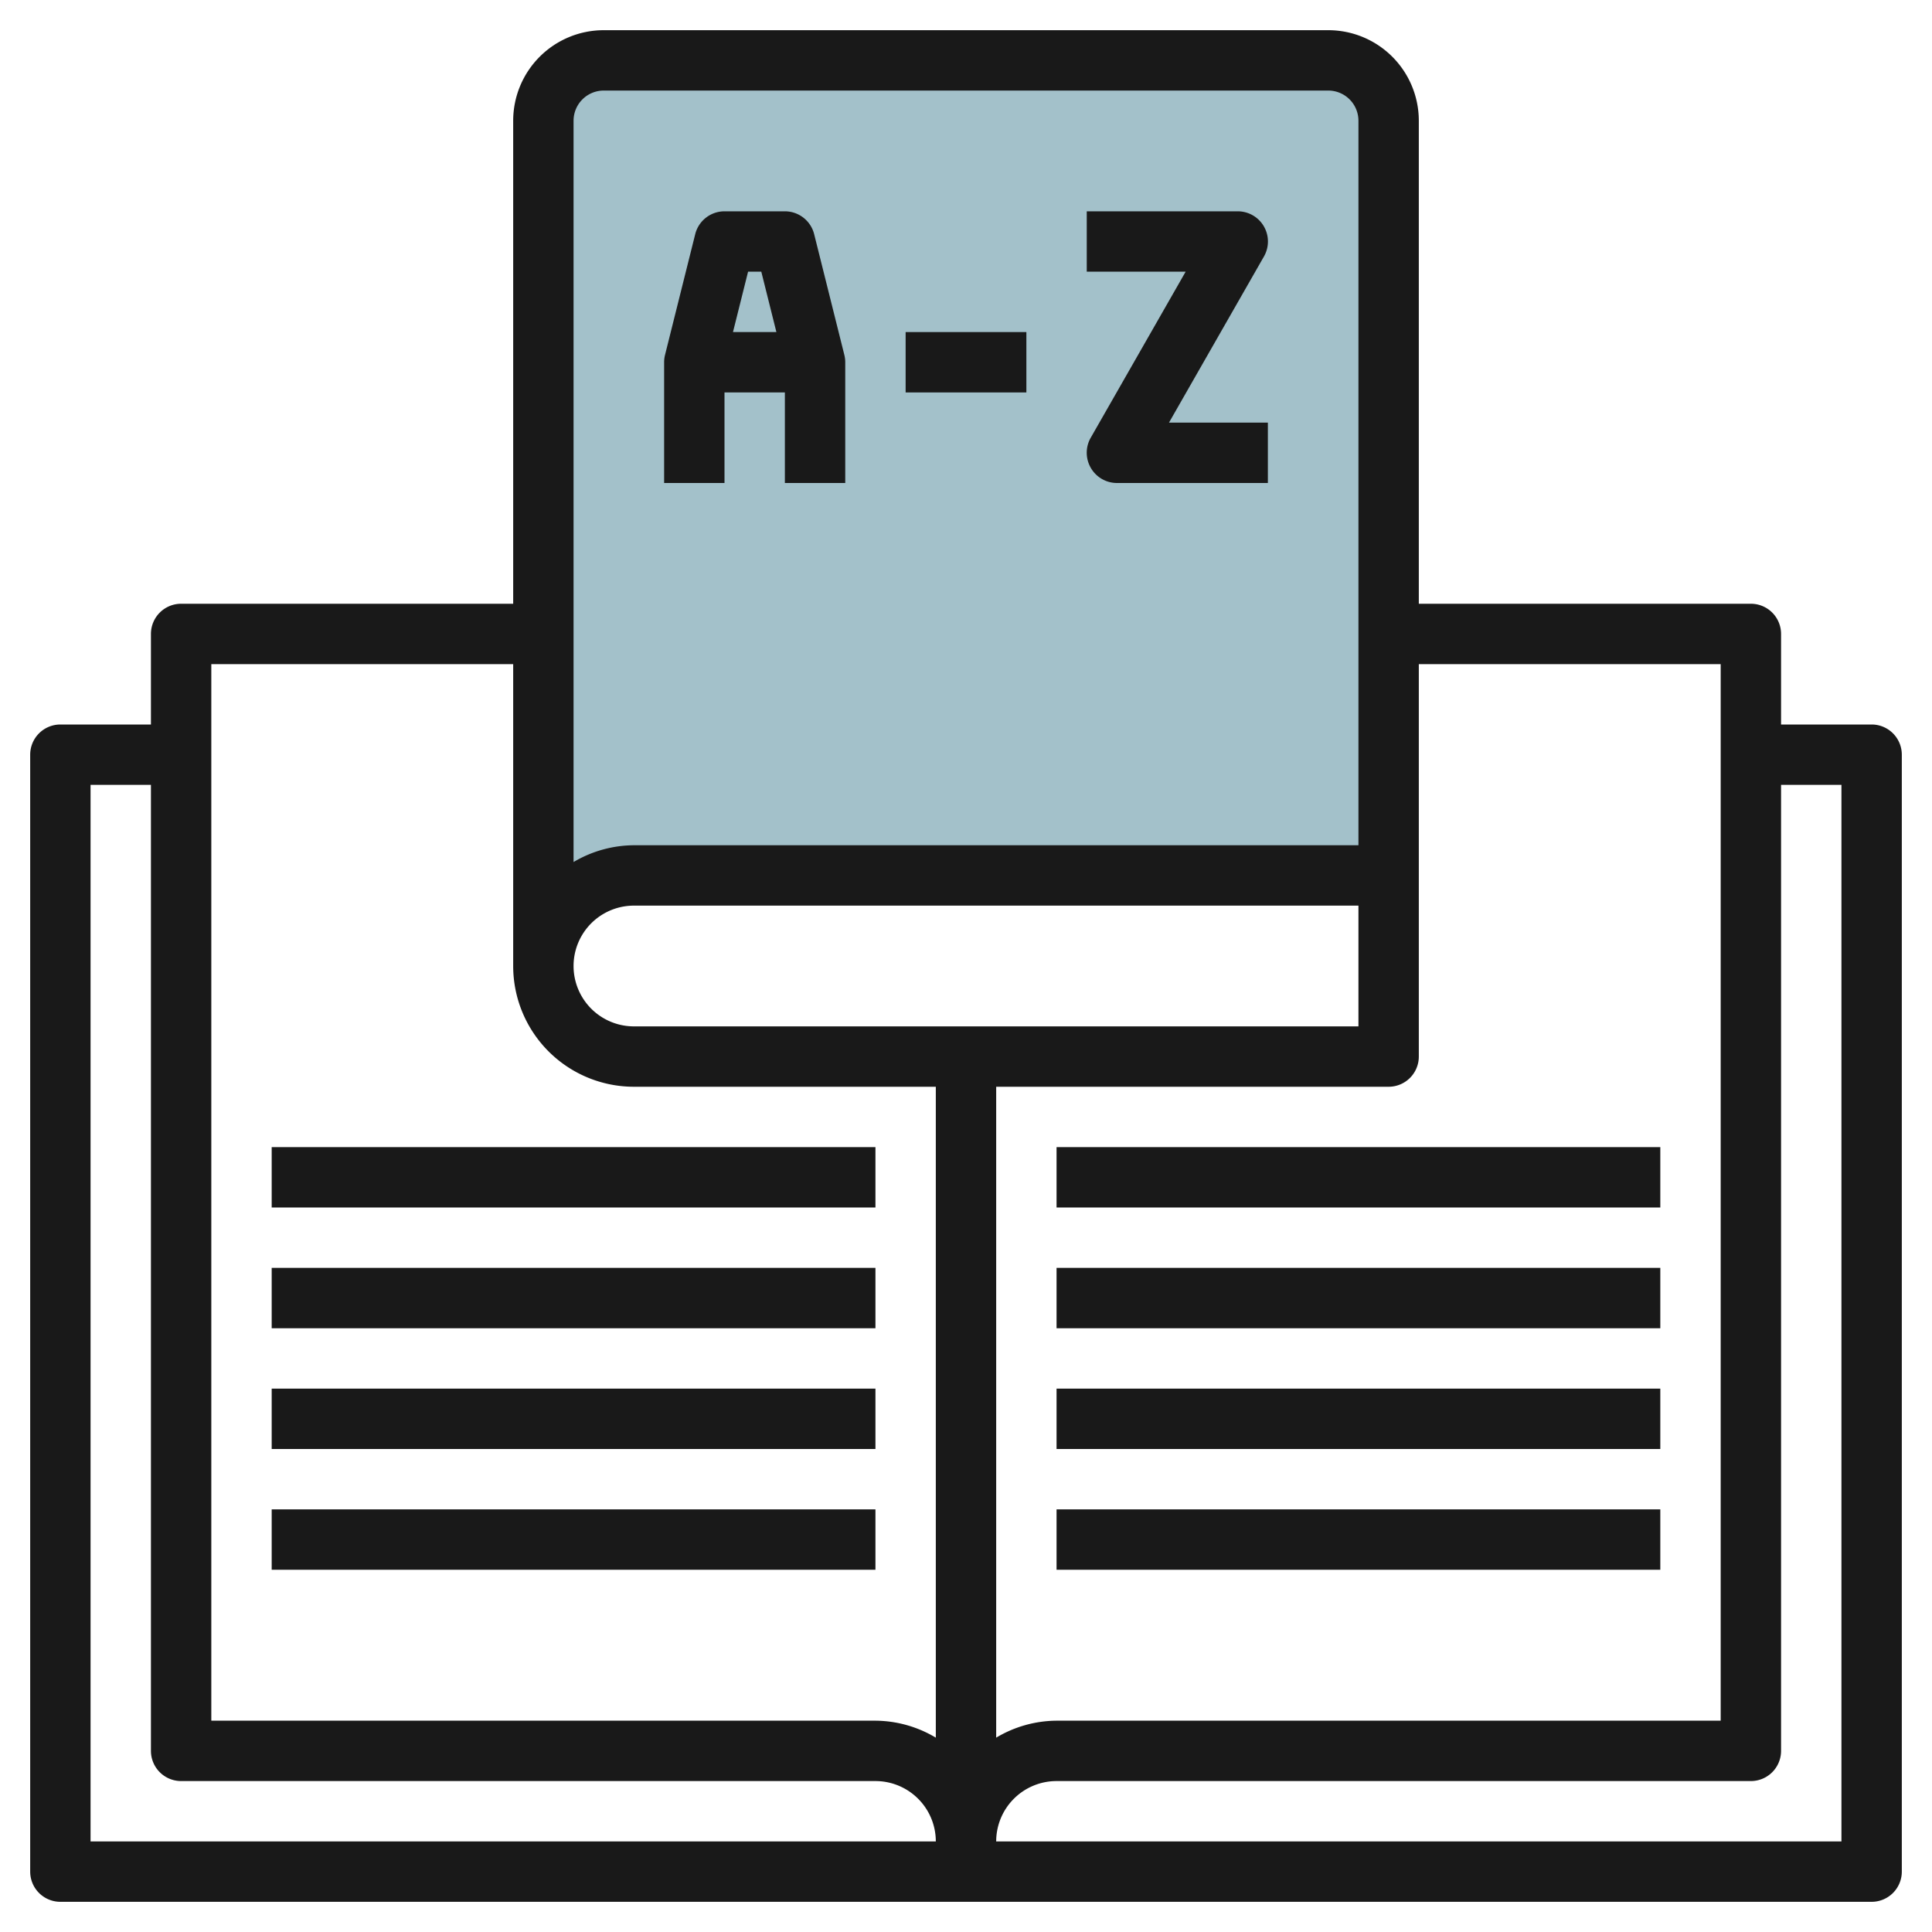
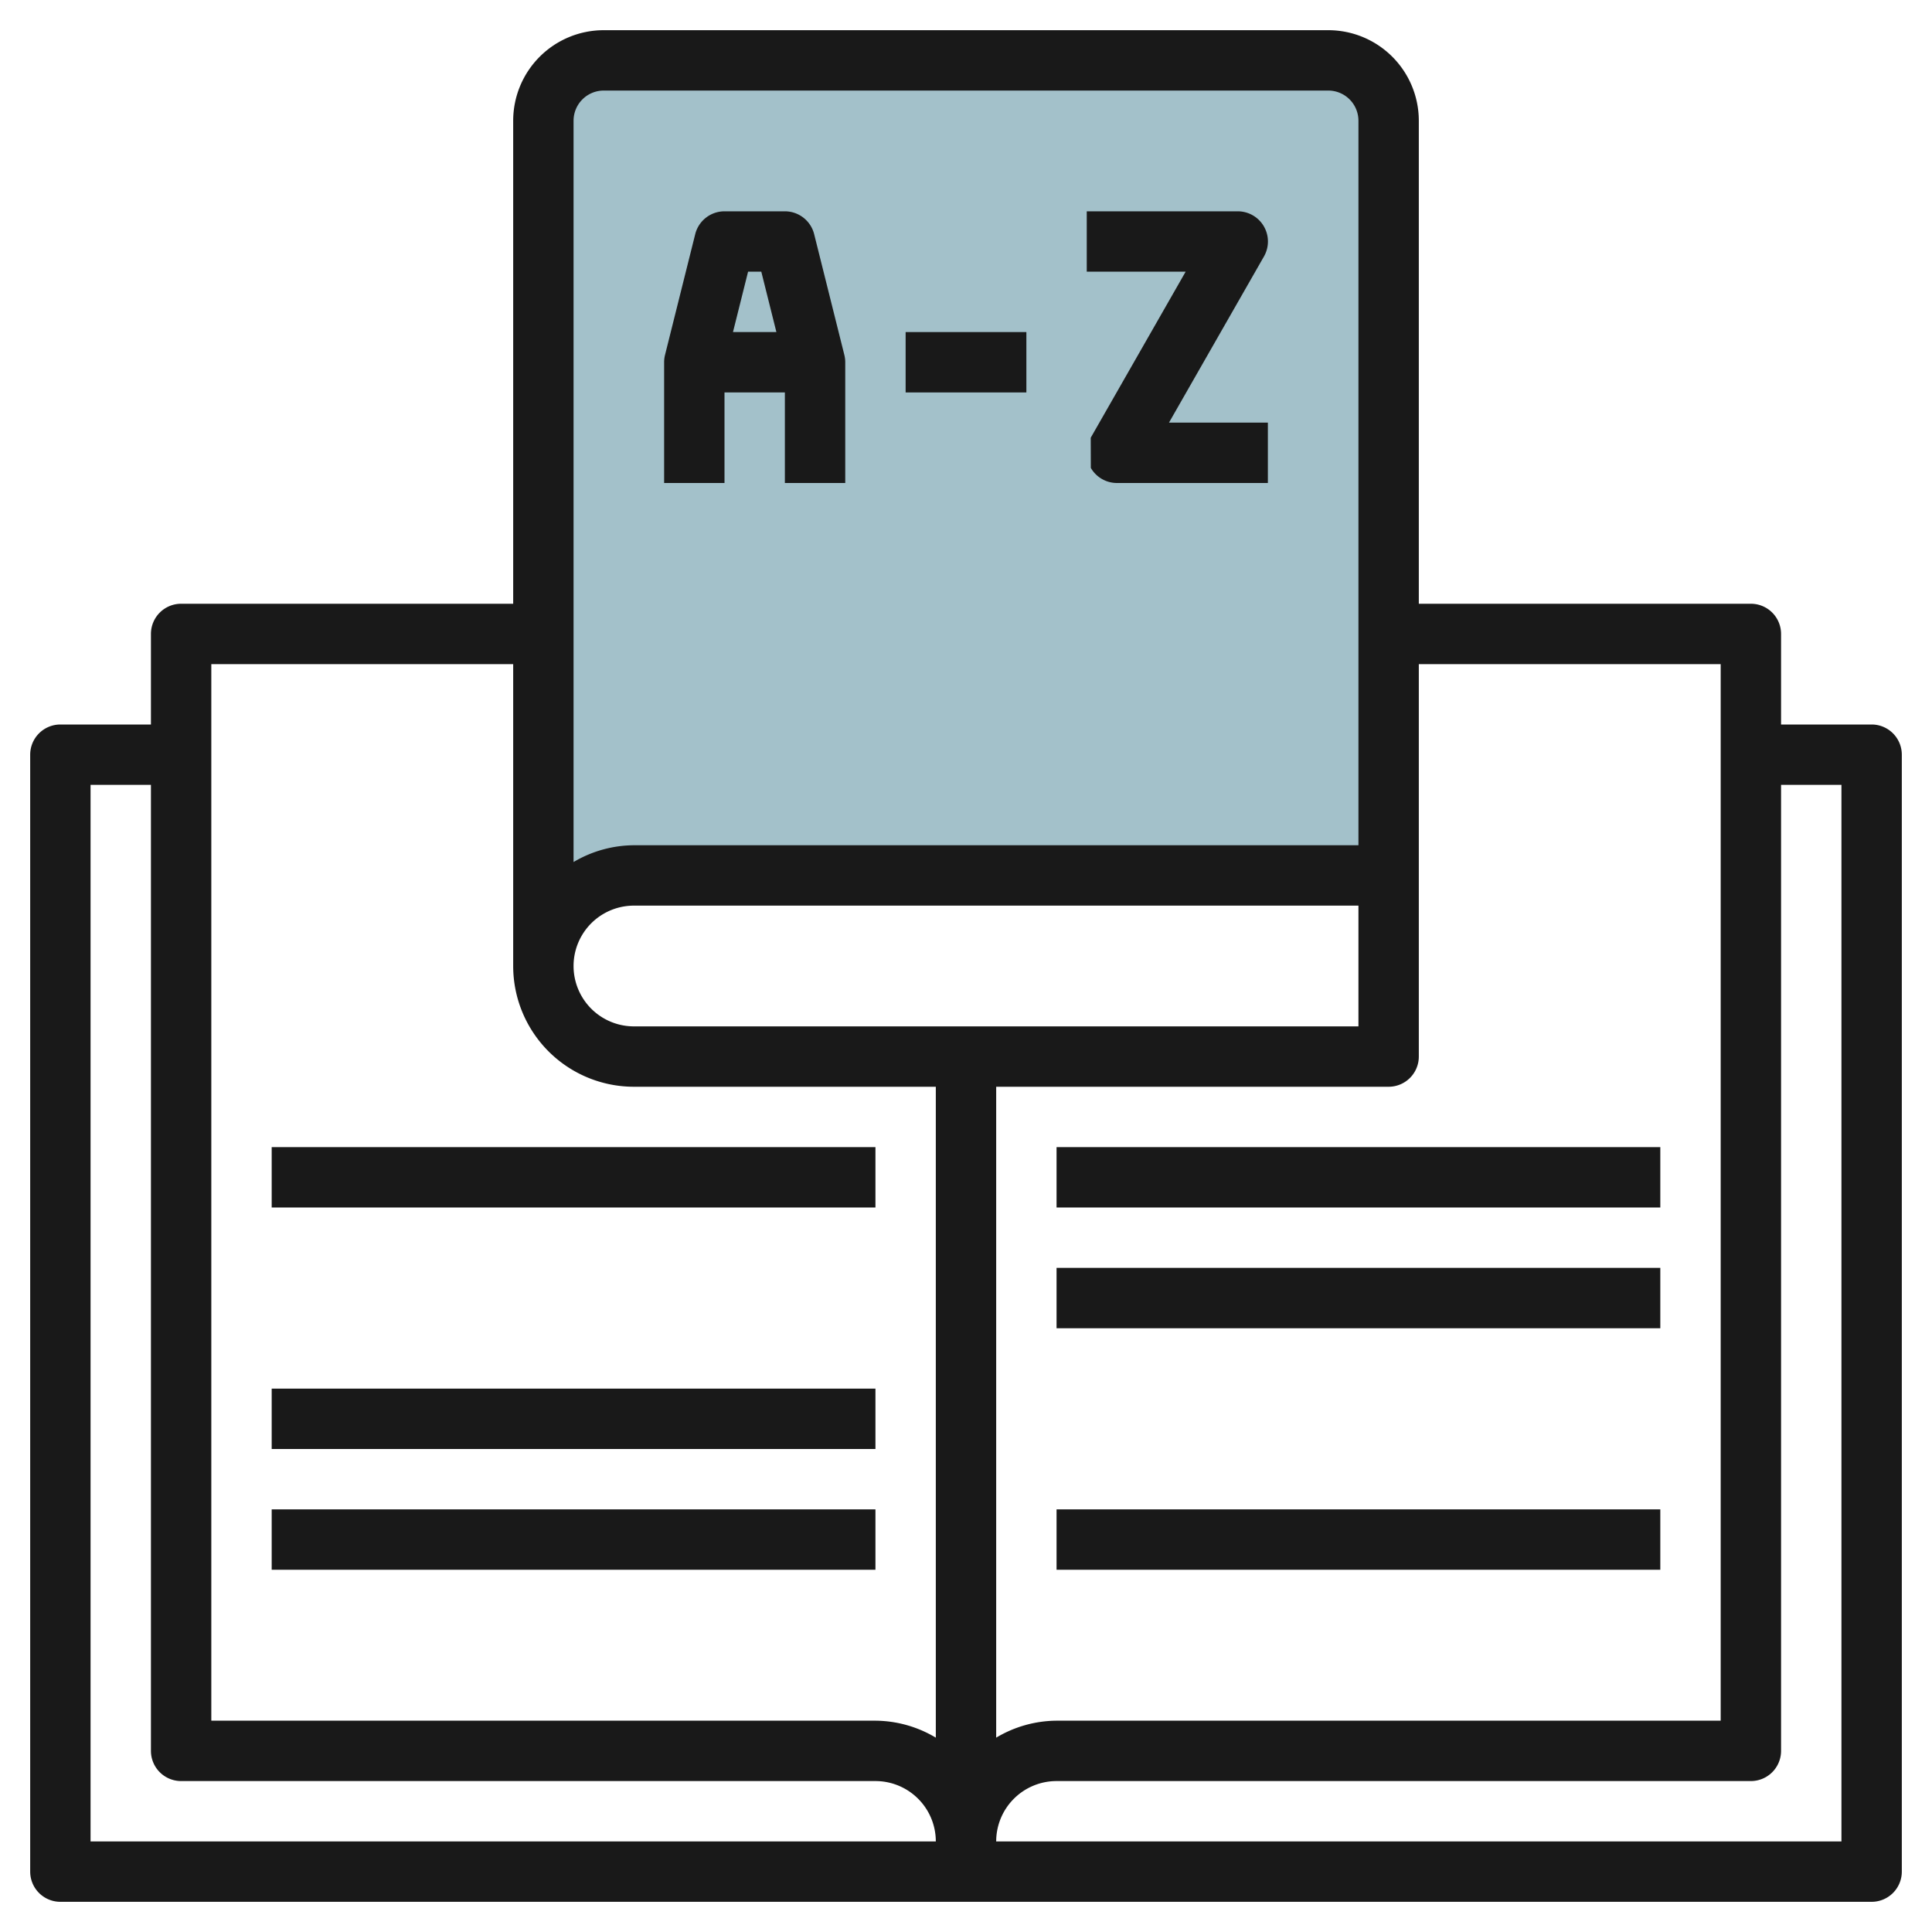
<svg xmlns="http://www.w3.org/2000/svg" height="512" viewBox="0 0 64 64" width="512">
  <g id="Layer_6" data-name="Layer 6">
    <path d="m21 29h25v-25a2 2 0 0 0 -2-2h-24a2 2 0 0 0 -2 2v28a3 3 0 0 1 3-3z" fill="#a3c1ca" />
    <g fill="#191919">
      <path d="m62 24h-3v-3a1 1 0 0 0 -1-1h-11v-16a3 3 0 0 0 -3-3h-24a3 3 0 0 0 -3 3v16h-11a1 1 0 0 0 -1 1v3h-3a1 1 0 0 0 -1 1v37a1 1 0 0 0 1 1h60a1 1 0 0 0 1-1v-37a1 1 0 0 0 -1-1zm-5-2v35h-22a3.941 3.941 0 0 0 -2 .562v-21.562h13a1 1 0 0 0 1-1v-13zm-36 12a2 2 0 0 1 0-4h24v4zm-1-31h24a1 1 0 0 1 1 1v24h-24a3.959 3.959 0 0 0 -2 .556v-24.556a1 1 0 0 1 1-1zm-13 19h10v10a4 4 0 0 0 4 4h10v21.562a3.941 3.941 0 0 0 -2-.562h-22zm-4 39v-35h2v32a1 1 0 0 0 1 1h23a2 2 0 0 1 2 2zm58 0h-28a2 2 0 0 1 2-2h23a1 1 0 0 0 1-1v-32h2z" />
      <path d="m24 13h2v3h2v-4a1 1 0 0 0 -.03-.243l-1-4a1 1 0 0 0 -.97-.757h-2a1 1 0 0 0 -.97.757l-1 4a1 1 0 0 0 -.03.243v4h2zm1.219-4 .5 2h-1.438l.5-2z" />
-       <path d="m36.135 15.5a1 1 0 0 0 .865.5h5v-2h-3.276l3.144-5.5a1 1 0 0 0 -.868-1.5h-5v2h3.276l-3.144 5.5a1 1 0 0 0 .003 1z" />
+       <path d="m36.135 15.5a1 1 0 0 0 .865.5h5v-2h-3.276l3.144-5.5a1 1 0 0 0 -.868-1.5h-5v2h3.276l-3.144 5.5z" />
      <path d="m30 11h4v2h-4z" />
      <path d="m9 38h20v2h-20z" />
-       <path d="m9 42h20v2h-20z" />
      <path d="m9 46h20v2h-20z" />
      <path d="m9 50h20v2h-20z" />
      <path d="m35 38h20v2h-20z" />
      <path d="m35 42h20v2h-20z" />
-       <path d="m35 46h20v2h-20z" />
      <path d="m35 50h20v2h-20z" />
    </g>
  </g>
</svg>